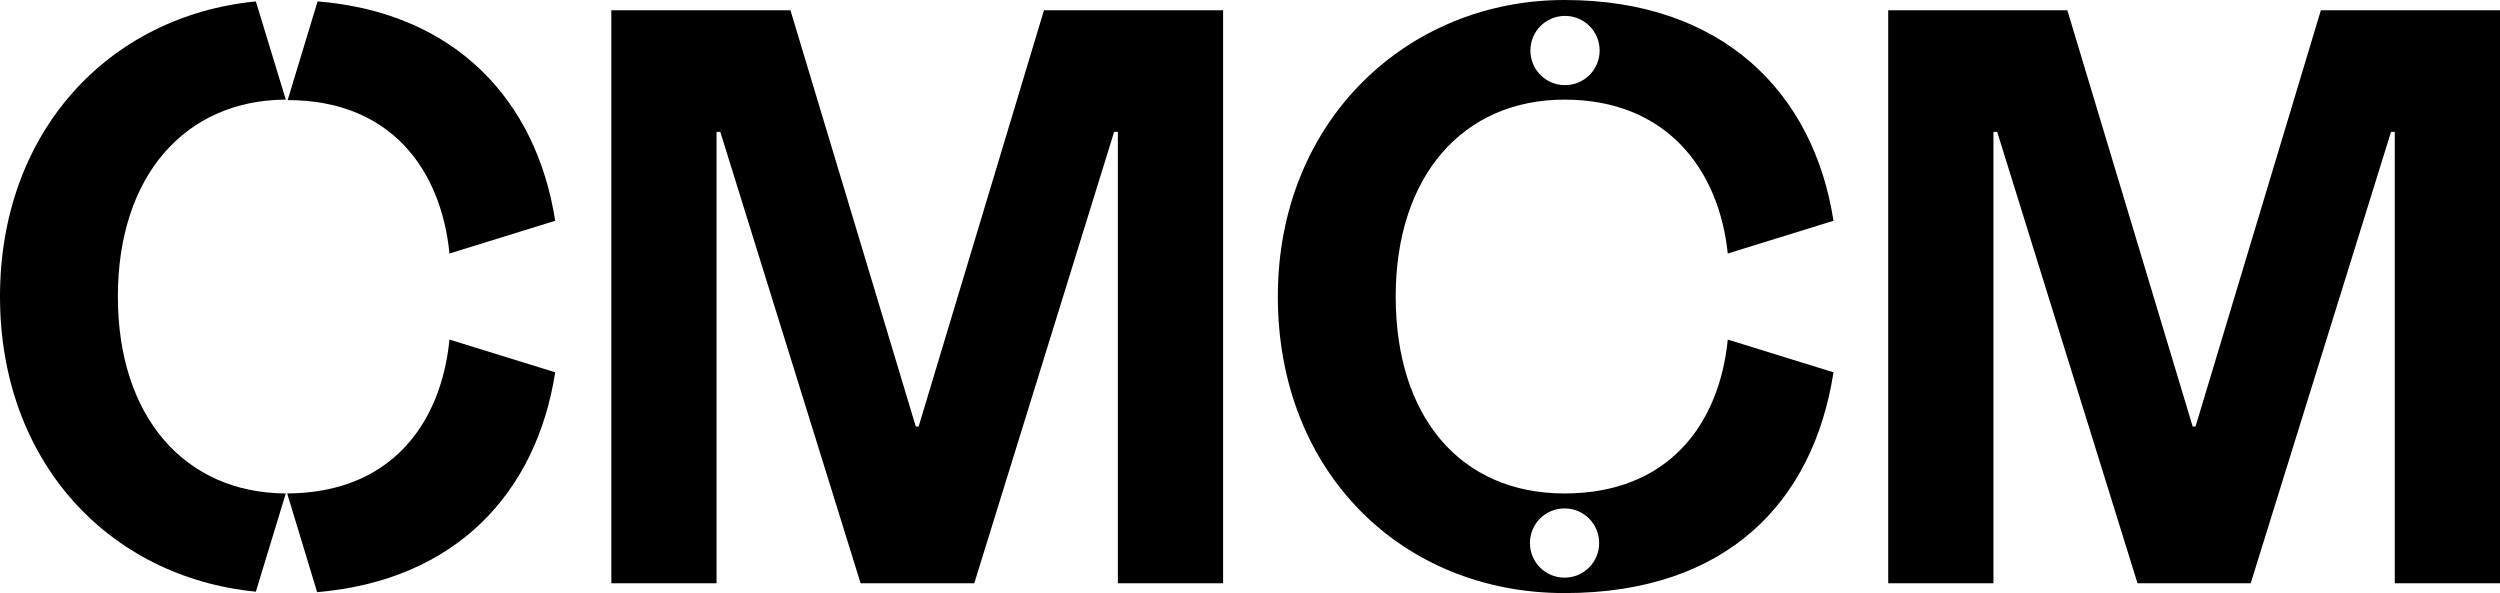
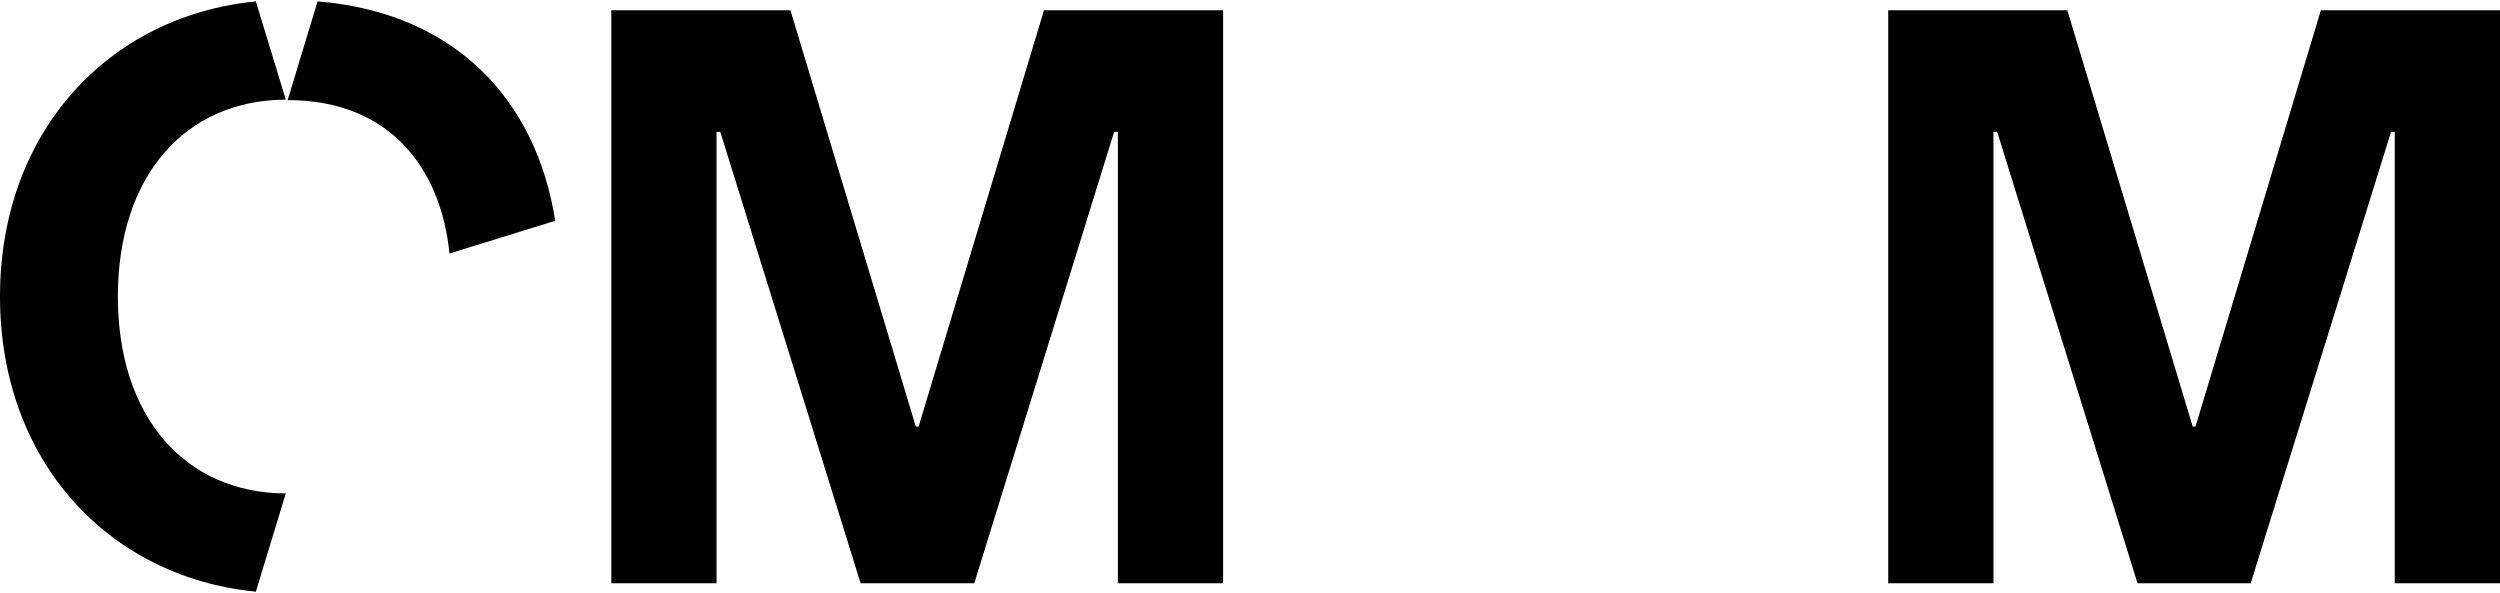
<svg xmlns="http://www.w3.org/2000/svg" version="1.1" id="Calque_1" x="0px" y="0px" viewBox="0 0 534.5 126.8" style="enable-background:new 0 0 534.5 126.8;" xml:space="preserve">
-   <path d="M369.4,72.6c-1.8,18.1-12.7,32.9-34.9,32.9s-36.1-16.3-36.1-42.1s14.4-42.1,36.1-42.1s33,14.8,34.9,32.9l22.6-7  C387.7,19.6,368.1,0,334.5,0s-61.3,25.8-61.3,63.4s26.6,63.4,61.3,63.4s53.2-19.5,57.5-47.2L369.4,72.6L369.4,72.6z M334.6,3.4  c4.1,0,7.4,3.3,7.4,7.4s-3.3,7.4-7.4,7.4s-7.4-3.3-7.4-7.4S330.5,3.4,334.6,3.4 M334.5,123.5c-4.1,0-7.4-3.3-7.4-7.4  s3.3-7.4,7.4-7.4s7.4,3.3,7.4,7.4S338.6,123.5,334.5,123.5" />
  <path d="M96.1,54.2l22.6-7c-4-25.7-21.3-44.5-50.8-46.9l-6.4,21.1C83.5,21.4,94.3,36.2,96.1,54.2" />
  <path d="M25.2,63.4c0-25.7,14.3-42,35.9-42.1l-6.4-21C23.2,3.4,0,28.2,0,63.4s23.2,60,54.7,63.1l6.4-21  C39.5,105.4,25.2,89.1,25.2,63.4" />
-   <path d="M118.7,79.6l-22.6-7c-1.8,18.1-12.6,32.8-34.7,32.9l6.4,21.1C97.4,124.1,114.7,105.4,118.7,79.6" />
  <polygon points="196.1,124.7 208.3,124.7 238.2,28.2 239,28.2 239,124.7 261.5,124.7 261.5,2.2 223.2,2.2 196.4,91.2 196.1,91.2   195.8,91.2 169,2.2 130.7,2.2 130.7,124.7 153.2,124.7 153.2,28.2 154,28.2 184,124.7 " />
  <polygon points="496.2,2.2 469.4,91.2 469.1,91.2 468.8,91.2 442,2.2 403.7,2.2 403.7,124.7 426.2,124.7 426.2,28.2 427,28.2   457,124.7 469.1,124.7 481.2,124.7 511.2,28.2 512,28.2 512,124.7 534.5,124.7 534.5,2.2 " />
</svg>